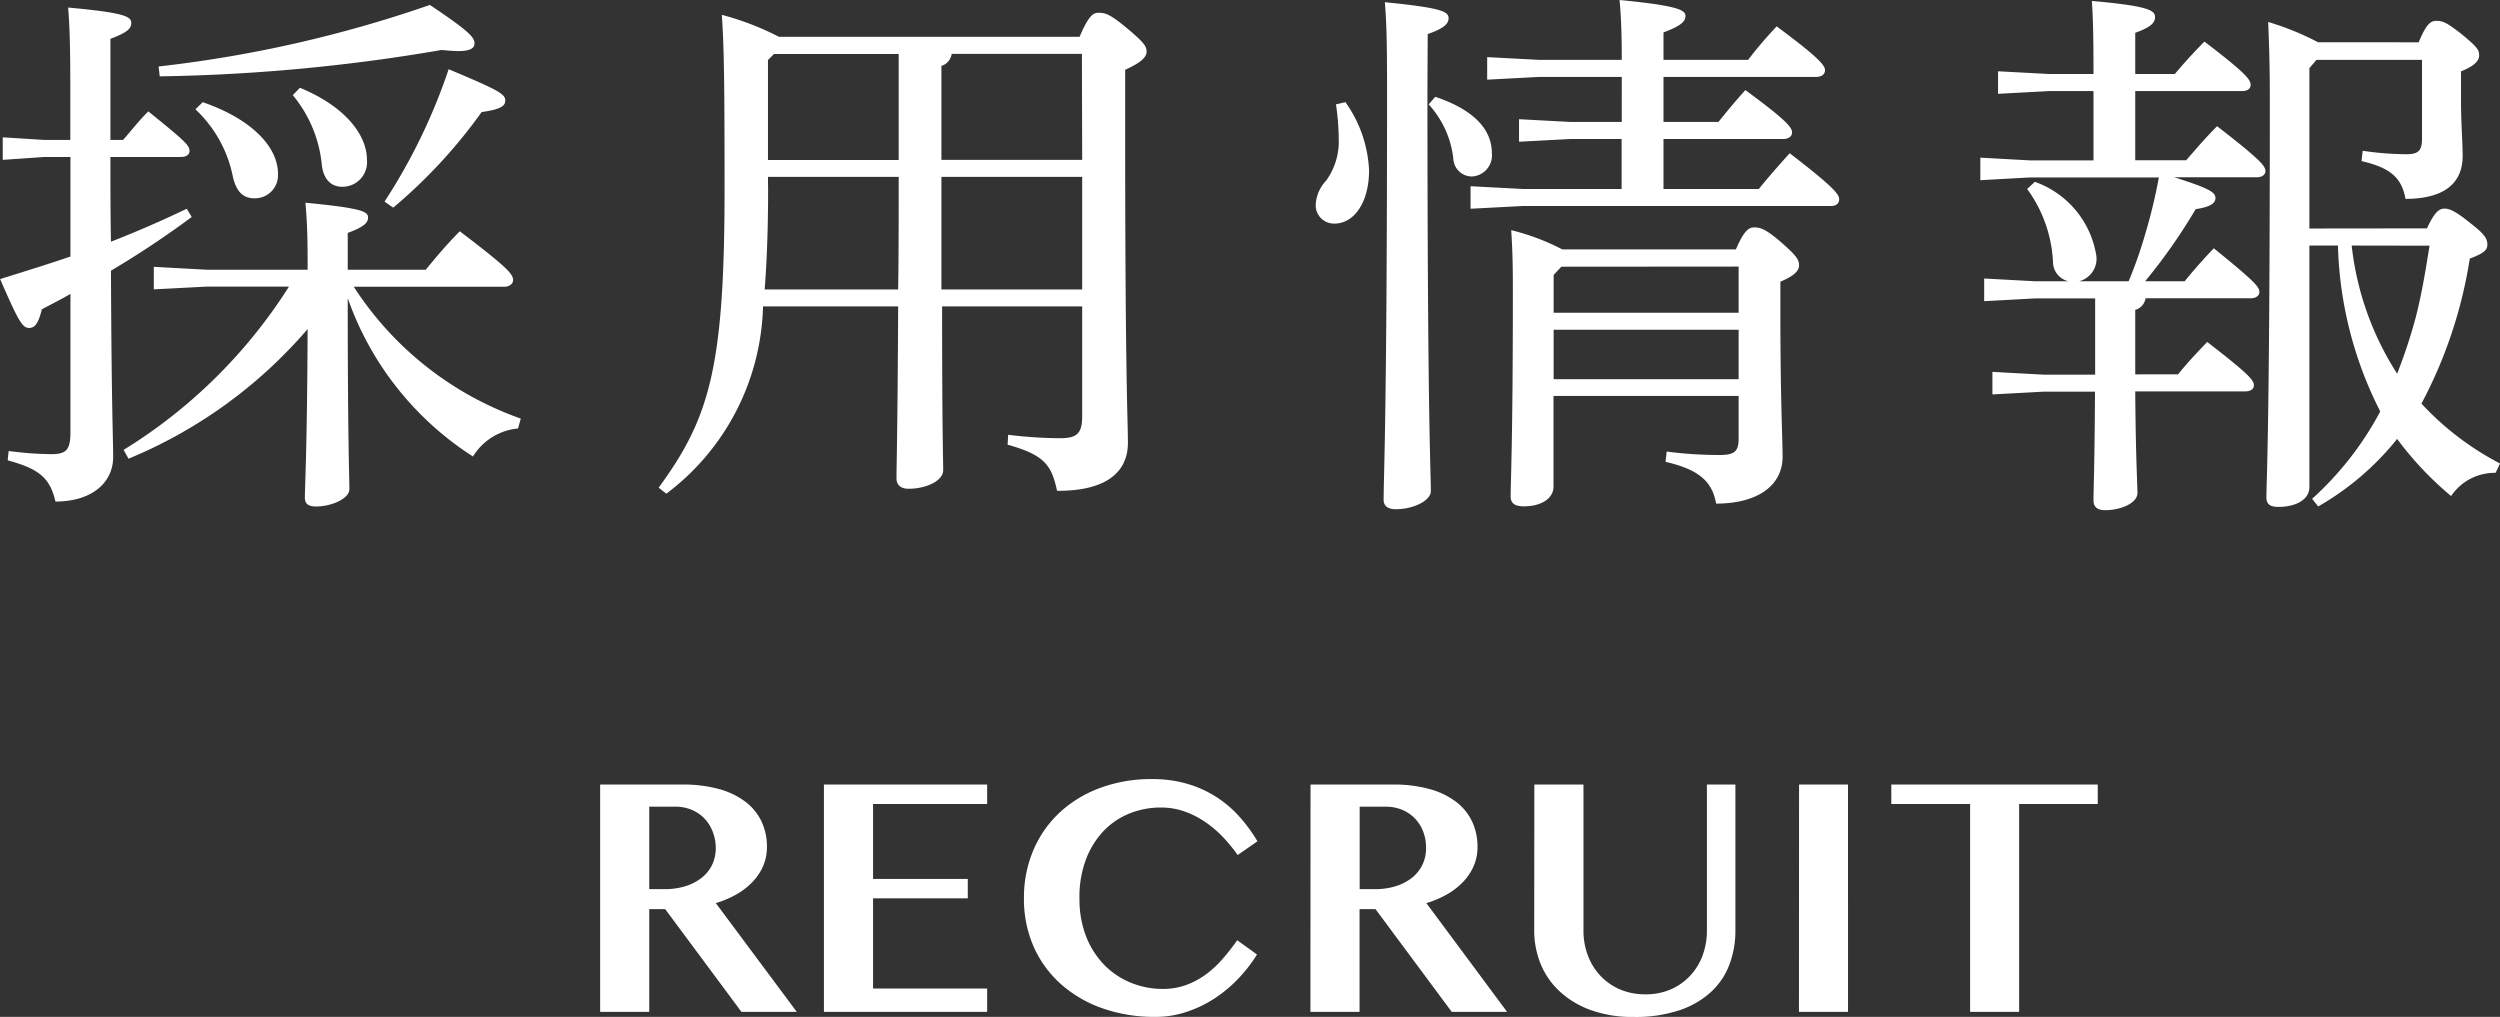
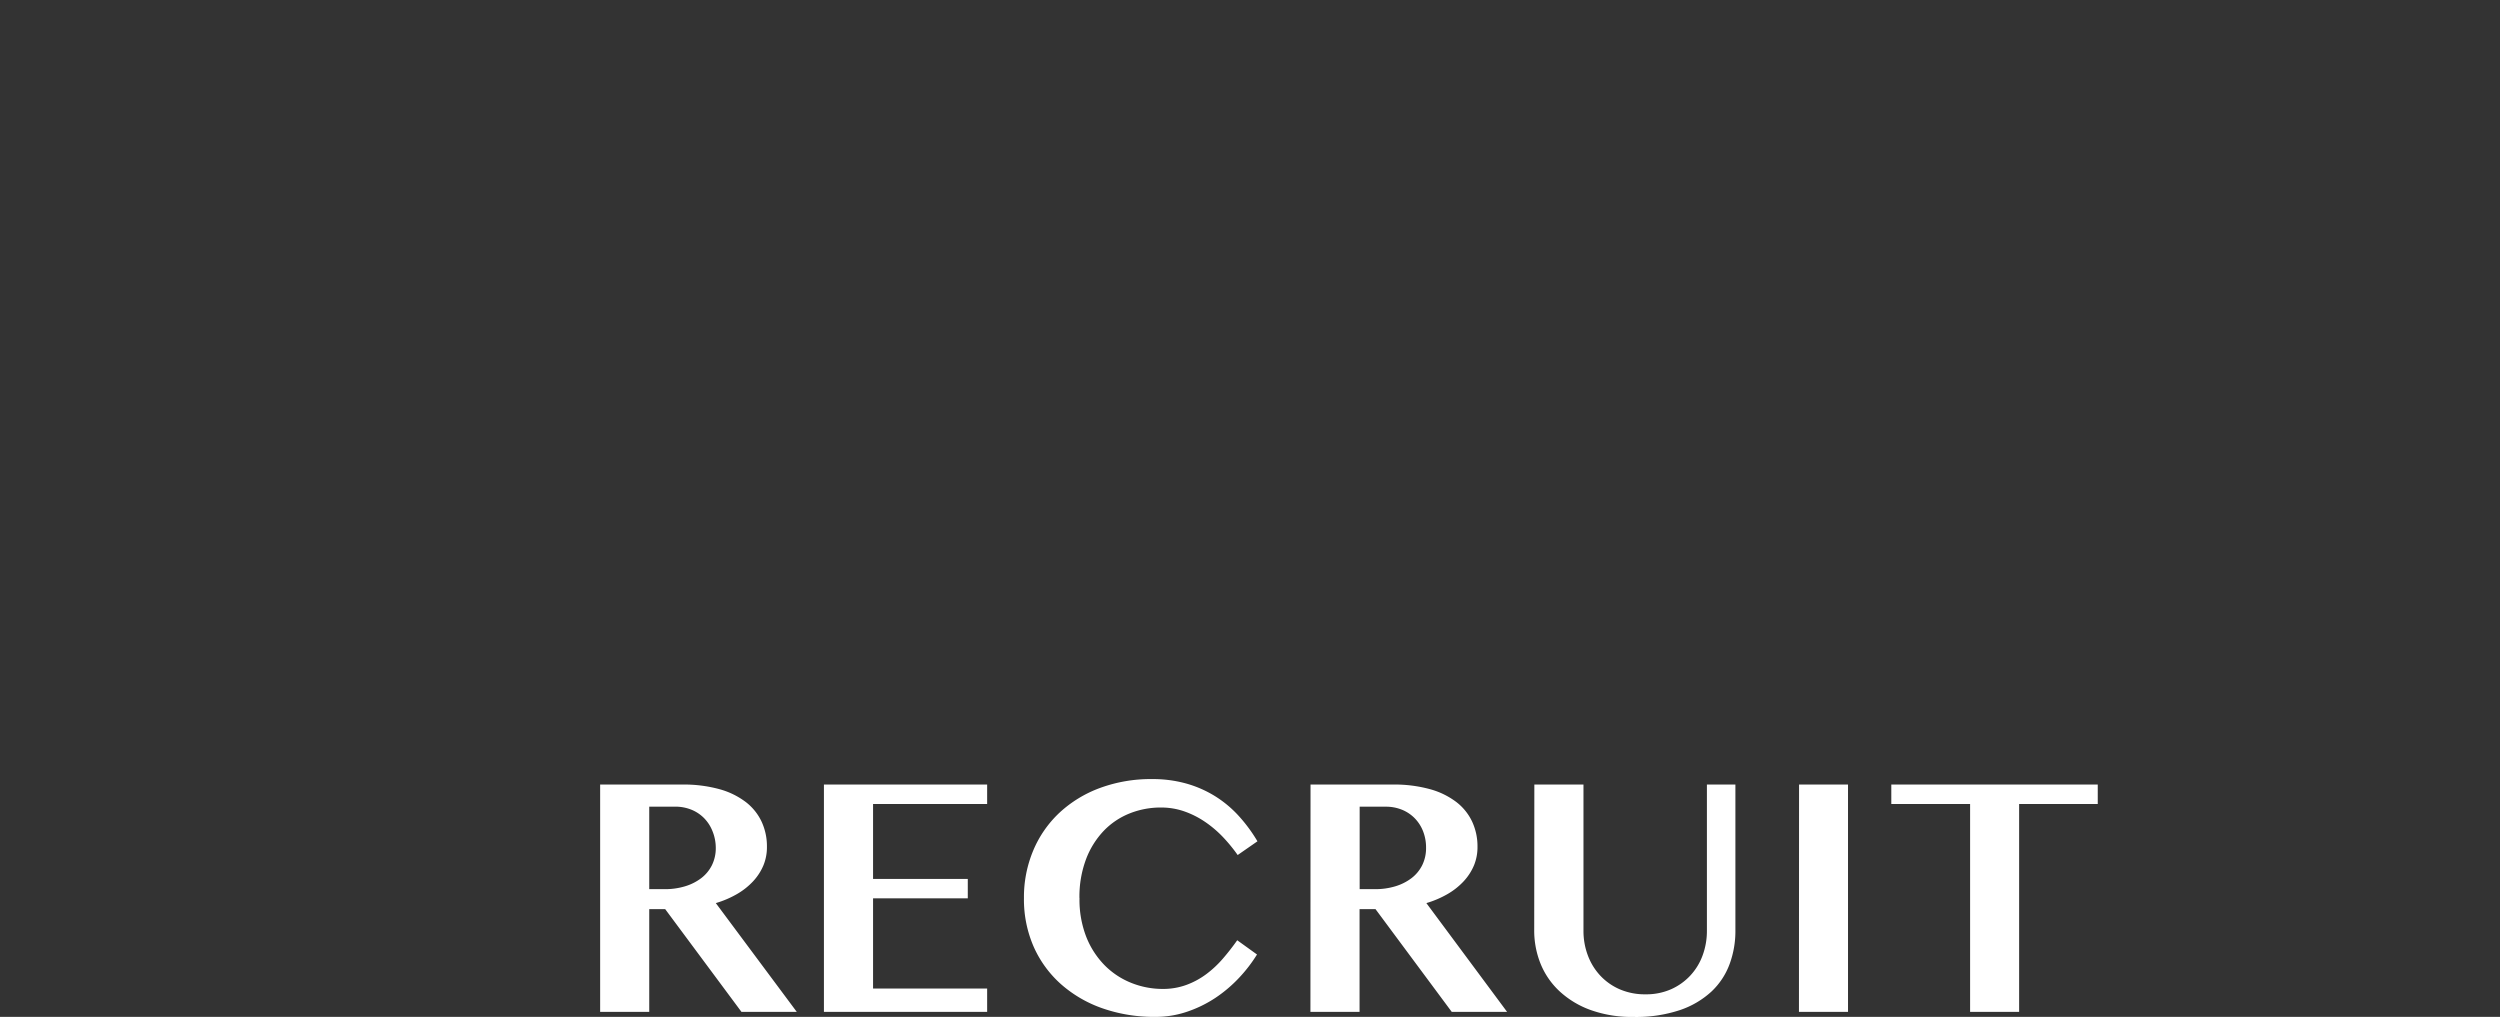
<svg xmlns="http://www.w3.org/2000/svg" width="72.816" height="29.618" viewBox="0 0 72.816 29.618">
  <rect x="0" y="0" width="72.816" height="29.618" fill="#333333" stroke="none" />
  <g id="グループ_169" data-name="グループ 169" transform="translate(-1517.448 -33.528)">
    <path id="パス_54" data-name="パス 54" d="M.928-6.621H3.32A3.916,3.916,0,0,1,4.4-6.487a2.246,2.246,0,0,1,.771.376,1.558,1.558,0,0,1,.461.574,1.7,1.7,0,0,1,.154.723,1.4,1.4,0,0,1-.1.542,1.575,1.575,0,0,1-.3.466,2.014,2.014,0,0,1-.471.374,2.835,2.835,0,0,1-.618.264L6.655,0H5.044L2.822-2.993H2.358V0H.928ZM2.358-3.574h.449A2,2,0,0,0,3.4-3.657a1.473,1.473,0,0,0,.471-.237,1.081,1.081,0,0,0,.313-.378,1.12,1.12,0,0,0,.112-.508A1.29,1.29,0,0,0,4.2-5.264a1.131,1.131,0,0,0-.244-.378,1.1,1.1,0,0,0-.371-.247,1.24,1.24,0,0,0-.474-.088H2.358ZM12.2-6.621v.566H8.877v2.183h2.759v.566H8.877V-.679H12.2V0H7.446V-6.621Zm2.69,3.306a2.975,2.975,0,0,0,.2,1.138,2.473,2.473,0,0,0,.54.828,2.277,2.277,0,0,0,.776.508,2.454,2.454,0,0,0,.908.173A1.969,1.969,0,0,0,18-.784a2.287,2.287,0,0,0,.576-.31,3.024,3.024,0,0,0,.486-.452q.222-.256.422-.54l.576.415a4.27,4.27,0,0,1-.527.684,3.947,3.947,0,0,1-.684.579,3.524,3.524,0,0,1-.815.4A2.829,2.829,0,0,1,17.1.146,4.557,4.557,0,0,1,15.569-.1a3.624,3.624,0,0,1-1.211-.7,3.188,3.188,0,0,1-.8-1.091,3.429,3.429,0,0,1-.286-1.418,3.508,3.508,0,0,1,.271-1.392,3.208,3.208,0,0,1,.764-1.1,3.523,3.523,0,0,1,1.179-.72,4.279,4.279,0,0,1,1.521-.259,3.6,3.6,0,0,1,1.008.134,3.273,3.273,0,0,1,.84.374,3.277,3.277,0,0,1,.681.574,4.513,4.513,0,0,1,.537.73l-.576.4A4.614,4.614,0,0,0,19.06-5.1a3.215,3.215,0,0,0-.525-.442,2.592,2.592,0,0,0-.6-.3,2.045,2.045,0,0,0-.674-.11,2.435,2.435,0,0,0-.908.171,2.146,2.146,0,0,0-.754.505,2.454,2.454,0,0,0-.518.828A3.109,3.109,0,0,0,14.888-3.315Zm6.729-3.306h2.393a3.916,3.916,0,0,1,1.084.134,2.246,2.246,0,0,1,.771.376,1.558,1.558,0,0,1,.461.574,1.7,1.7,0,0,1,.154.723,1.4,1.4,0,0,1-.1.542,1.575,1.575,0,0,1-.3.466,2.014,2.014,0,0,1-.471.374,2.835,2.835,0,0,1-.618.264L27.344,0H25.732L23.511-2.993h-.464V0H21.616Zm1.431,3.047H23.5a2,2,0,0,0,.588-.083,1.473,1.473,0,0,0,.471-.237,1.081,1.081,0,0,0,.313-.378,1.12,1.12,0,0,0,.112-.508,1.29,1.29,0,0,0-.088-.483,1.131,1.131,0,0,0-.244-.378,1.1,1.1,0,0,0-.371-.247,1.24,1.24,0,0,0-.474-.088h-.757Zm5.088-3.047h1.431v4.258a2.019,2.019,0,0,0,.127.718,1.766,1.766,0,0,0,.361.588,1.7,1.7,0,0,0,.569.4,1.849,1.849,0,0,0,.75.146,1.8,1.8,0,0,0,.74-.146,1.711,1.711,0,0,0,.564-.4,1.734,1.734,0,0,0,.359-.588,2.054,2.054,0,0,0,.125-.718V-6.621h.83v4.258a2.777,2.777,0,0,1-.168.969,2.088,2.088,0,0,1-.527.8,2.56,2.56,0,0,1-.92.542,4.043,4.043,0,0,1-1.353.2,3.56,3.56,0,0,1-1.243-.2A2.648,2.648,0,0,1,28.872-.6a2.247,2.247,0,0,1-.552-.8,2.581,2.581,0,0,1-.186-.977Zm7.71,0h1.426V0H35.845Zm8.7,0v.566h-2.29V0H40.83V-6.055H38.535v-.566Z" transform="translate(1534 63)" fill="#fff" />
-     <path id="パス_53" data-name="パス 53" d="M9.408-5.616H6.464L4.928-5.7v.656l1.536-.08h2.4A15.013,15.013,0,0,1,4.048-.368l.144.256A13.817,13.817,0,0,0,9.408-3.888c-.016,3.616-.08,4.56-.08,4.912,0,.176.1.256.32.256.48,0,.976-.24.976-.5,0-.352-.048-1.44-.048-5.568A9.017,9.017,0,0,0,14.224-.176a1.725,1.725,0,0,1,1.312-.816l.08-.288a9.585,9.585,0,0,1-4.864-3.84h4.384c.144,0,.256-.08.256-.192,0-.176-.144-.352-1.552-1.424-.368.368-.688.752-.992,1.12H10.576V-6.688c.48-.176.592-.3.592-.448,0-.176-.176-.272-1.824-.432.048.544.064.992.064,1.76ZM5.712-8.9c.16,0,.256-.064.256-.176,0-.16-.112-.272-1.2-1.152-.3.3-.48.544-.736.832H3.664v-2.944c.5-.192.608-.3.608-.464,0-.192-.224-.3-1.84-.448.048.56.064,1.216.064,2.432v1.424H1.744L.528-9.472v.656L1.744-8.9H2.5V-6c-.656.224-1.328.432-2.048.656C.992-4.1,1.1-3.92,1.3-3.92c.176,0,.272-.16.368-.544.272-.144.56-.288.832-.448V-.9c0,.528-.112.656-.56.656A10.041,10.041,0,0,1,.7-.336L.672-.064c.944.256,1.232.528,1.392,1.2,1.072,0,1.68-.56,1.68-1.3,0-.512-.048-1.456-.064-5.424A27.262,27.262,0,0,0,6.032-7.152l-.144-.24q-1.1.528-2.208.96C3.664-7.248,3.664-8.08,3.664-8.9ZM5.1-11.248a52.868,52.868,0,0,0,8.208-.768c.192.016.352.032.48.032.352,0,.48-.08.48-.224,0-.16-.1-.32-1.3-1.12a36.452,36.452,0,0,1-7.9,1.792Zm1.04.96A3.664,3.664,0,0,1,7.232-8.32c.1.432.3.624.624.624a.672.672,0,0,0,.688-.72c0-.768-.752-1.584-2.192-2.08ZM8.976-10.7A3.726,3.726,0,0,1,9.824-8.64c.064.432.3.608.592.608a.716.716,0,0,0,.72-.784c0-.7-.592-1.536-1.952-2.1ZM11.9-7.424a15,15,0,0,0,2.576-2.784c.56-.08.688-.176.688-.336,0-.192-.192-.3-1.648-.912A16.877,16.877,0,0,1,11.648-7.6ZM23.136-12.4a8.206,8.206,0,0,0-1.664-.64c.064.912.08,1.936.08,5.072,0,5.184-.432,6.672-1.92,8.7l.224.176a7.046,7.046,0,0,0,2.816-5.456h3.936C26.592-.912,26.56.032,26.56.464c0,.192.128.3.352.3.5,0,1.008-.224,1.008-.544,0-.272-.032-1.088-.032-4.768h4.08v3.2c0,.512-.16.64-.656.64a13.087,13.087,0,0,1-1.5-.1l-.016.288c1.072.3,1.28.592,1.44,1.344C32.64.832,33.3.3,33.3-.576c0-.672-.08-1.76-.08-9.136V-11.44c.464-.208.624-.368.624-.528s-.08-.272-.592-.7c-.464-.384-.608-.432-.8-.432-.16,0-.288.064-.56.7Zm8.832,7.36h-4.1V-8.32h4.1Zm0-3.776h-4.1v-2.736a.433.433,0,0,0,.3-.352h3.792ZM22.992-11.9h3.632v3.088H22.816v-2.912ZM22.816-8.32h3.808c0,1.088,0,2.192-.016,3.28H22.72c.064-.832.1-1.776.1-2.88ZM45.952-6.208a6.636,6.636,0,0,0-1.488-.56c.048.72.048,1.232.048,1.9,0,4.256-.064,5.376-.064,5.856,0,.192.112.288.384.288.5,0,.864-.224.864-.576v-2.64h5.392V-.7c0,.368-.112.48-.544.48a11.537,11.537,0,0,1-1.552-.1l-.032.3c.976.224,1.36.576,1.472,1.216,1.232,0,1.936-.544,1.936-1.36,0-.624-.064-1.552-.064-4.272v-.832c.416-.176.544-.32.544-.48s-.08-.288-.56-.7c-.416-.352-.56-.4-.752-.4-.144,0-.288.08-.528.64Zm5.136.5v1.344H45.7v-1.1l.224-.24Zm0,1.84v1.44H45.7v-1.44ZM48.9-9.424h3.488c.16,0,.256-.08.256-.192,0-.128-.112-.32-1.36-1.232-.288.32-.528.608-.784.928H48.9v-1.312h4.448c.16,0,.256-.08.256-.192,0-.128-.112-.32-1.408-1.28a12.162,12.162,0,0,0-.832.976H48.9v-.8c.512-.192.64-.32.64-.48,0-.176-.24-.3-1.92-.464.048.528.064,1.024.064,1.744h-2.4l-1.52-.08v.656l1.52-.08h2.4V-9.92H46.192l-1.5-.08v.656l1.5-.08H47.68v1.456H44.8l-1.52-.08v.656l1.52-.08h8.976c.16,0,.24-.08.24-.192,0-.144-.128-.336-1.44-1.344-.32.352-.624.7-.9,1.04H48.9ZM42.032-12.48c.512-.176.608-.32.608-.464,0-.192-.208-.3-1.856-.464.048.576.064,1.168.064,2.528,0,9.52-.1,11.264-.1,11.968,0,.176.128.272.352.272.528,0,1.024-.256,1.024-.528,0-.528-.1-2.064-.1-11.7ZM39.36-10.432a7.1,7.1,0,0,1,.08.992,1.948,1.948,0,0,1-.368,1.232,1.083,1.083,0,0,0-.3.672.53.53,0,0,0,.544.576c.576,0,1.008-.624,1.008-1.552a3.707,3.707,0,0,0-.688-1.984Zm2.7,0a2.8,2.8,0,0,1,.72,1.6.541.541,0,0,0,.544.5.617.617,0,0,0,.576-.688c0-.624-.448-1.232-1.648-1.632ZM67.712-6.816v-4.672l.208-.24h3.072v2.3c0,.336-.1.448-.448.448a8.948,8.948,0,0,1-1.28-.1l-.032.3c.832.192,1.168.48,1.28,1.1,1.136,0,1.664-.464,1.664-1.248,0-.416-.048-.944-.048-1.632v-.832c.384-.16.528-.3.528-.464s-.048-.24-.512-.624c-.432-.336-.544-.384-.736-.384-.16,0-.288.08-.512.624H67.968a8.176,8.176,0,0,0-1.456-.592c.032.784.048,1.312.048,2.336,0,9.536-.1,11.072-.1,11.5,0,.208.1.288.352.288.5,0,.9-.208.9-.576V-6.32h.832a11.264,11.264,0,0,0,1.232,4.832,9.289,9.289,0,0,1-1.984,2.544l.176.224a8.088,8.088,0,0,0,2.3-1.968A9.554,9.554,0,0,0,71.84.976,1.532,1.532,0,0,1,73.136.3l.128-.272a8.41,8.41,0,0,1-2.288-1.744,13.353,13.353,0,0,0,1.408-4.224c.384-.144.512-.24.512-.4s-.048-.288-.464-.608c-.432-.352-.624-.448-.784-.448s-.288.1-.512.576Zm3.5.5c-.112.7-.224,1.392-.4,2.08a15.272,15.272,0,0,1-.544,1.648A8.639,8.639,0,0,1,68.944-6.32ZM61.008-5.28a.679.679,0,0,0,.5-.736,2.738,2.738,0,0,0-1.792-2.16l-.224.208a3.927,3.927,0,0,1,.752,2.112.582.582,0,0,0,.448.576h-.976L58.24-5.36V-4.7l1.472-.08h1.76V-2.56h-1.5L58.48-2.64v.656l1.488-.08h1.5C61.456.144,61.424.768,61.424,1.1q0,.288.336.288c.464,0,.944-.208.944-.5s-.048-.88-.064-2.96h3.2c.176,0,.256-.08.256-.176,0-.144-.112-.3-1.36-1.264-.336.352-.608.64-.848.944H62.64V-4.448a.41.41,0,0,0,.3-.336H66c.16,0,.256-.08.256-.176,0-.144-.08-.272-1.328-1.28-.336.352-.576.624-.848.96H62.928a16.375,16.375,0,0,0,1.472-2.1c.432-.064.576-.176.576-.32,0-.16-.128-.272-1.2-.608h2.4c.16,0,.256-.08.256-.176,0-.144-.1-.3-1.408-1.312-.336.336-.608.656-.9.992H62.64v-2.016h3.12c.16,0,.24-.08.24-.176,0-.144-.08-.3-1.344-1.264-.336.336-.592.624-.864.944H62.64v-1.2c.48-.176.576-.3.576-.464,0-.192-.208-.32-1.84-.464.032.464.048.96.048,2.128h-1.28l-1.5-.08v.656l1.5-.08h1.28V-8.8h-1.84l-1.456-.08v.656l1.456-.08h3.744a15.7,15.7,0,0,1-.416,1.712,12.77,12.77,0,0,1-.464,1.312Z" transform="translate(1517 47)" fill="#fff" />
  </g>
</svg>